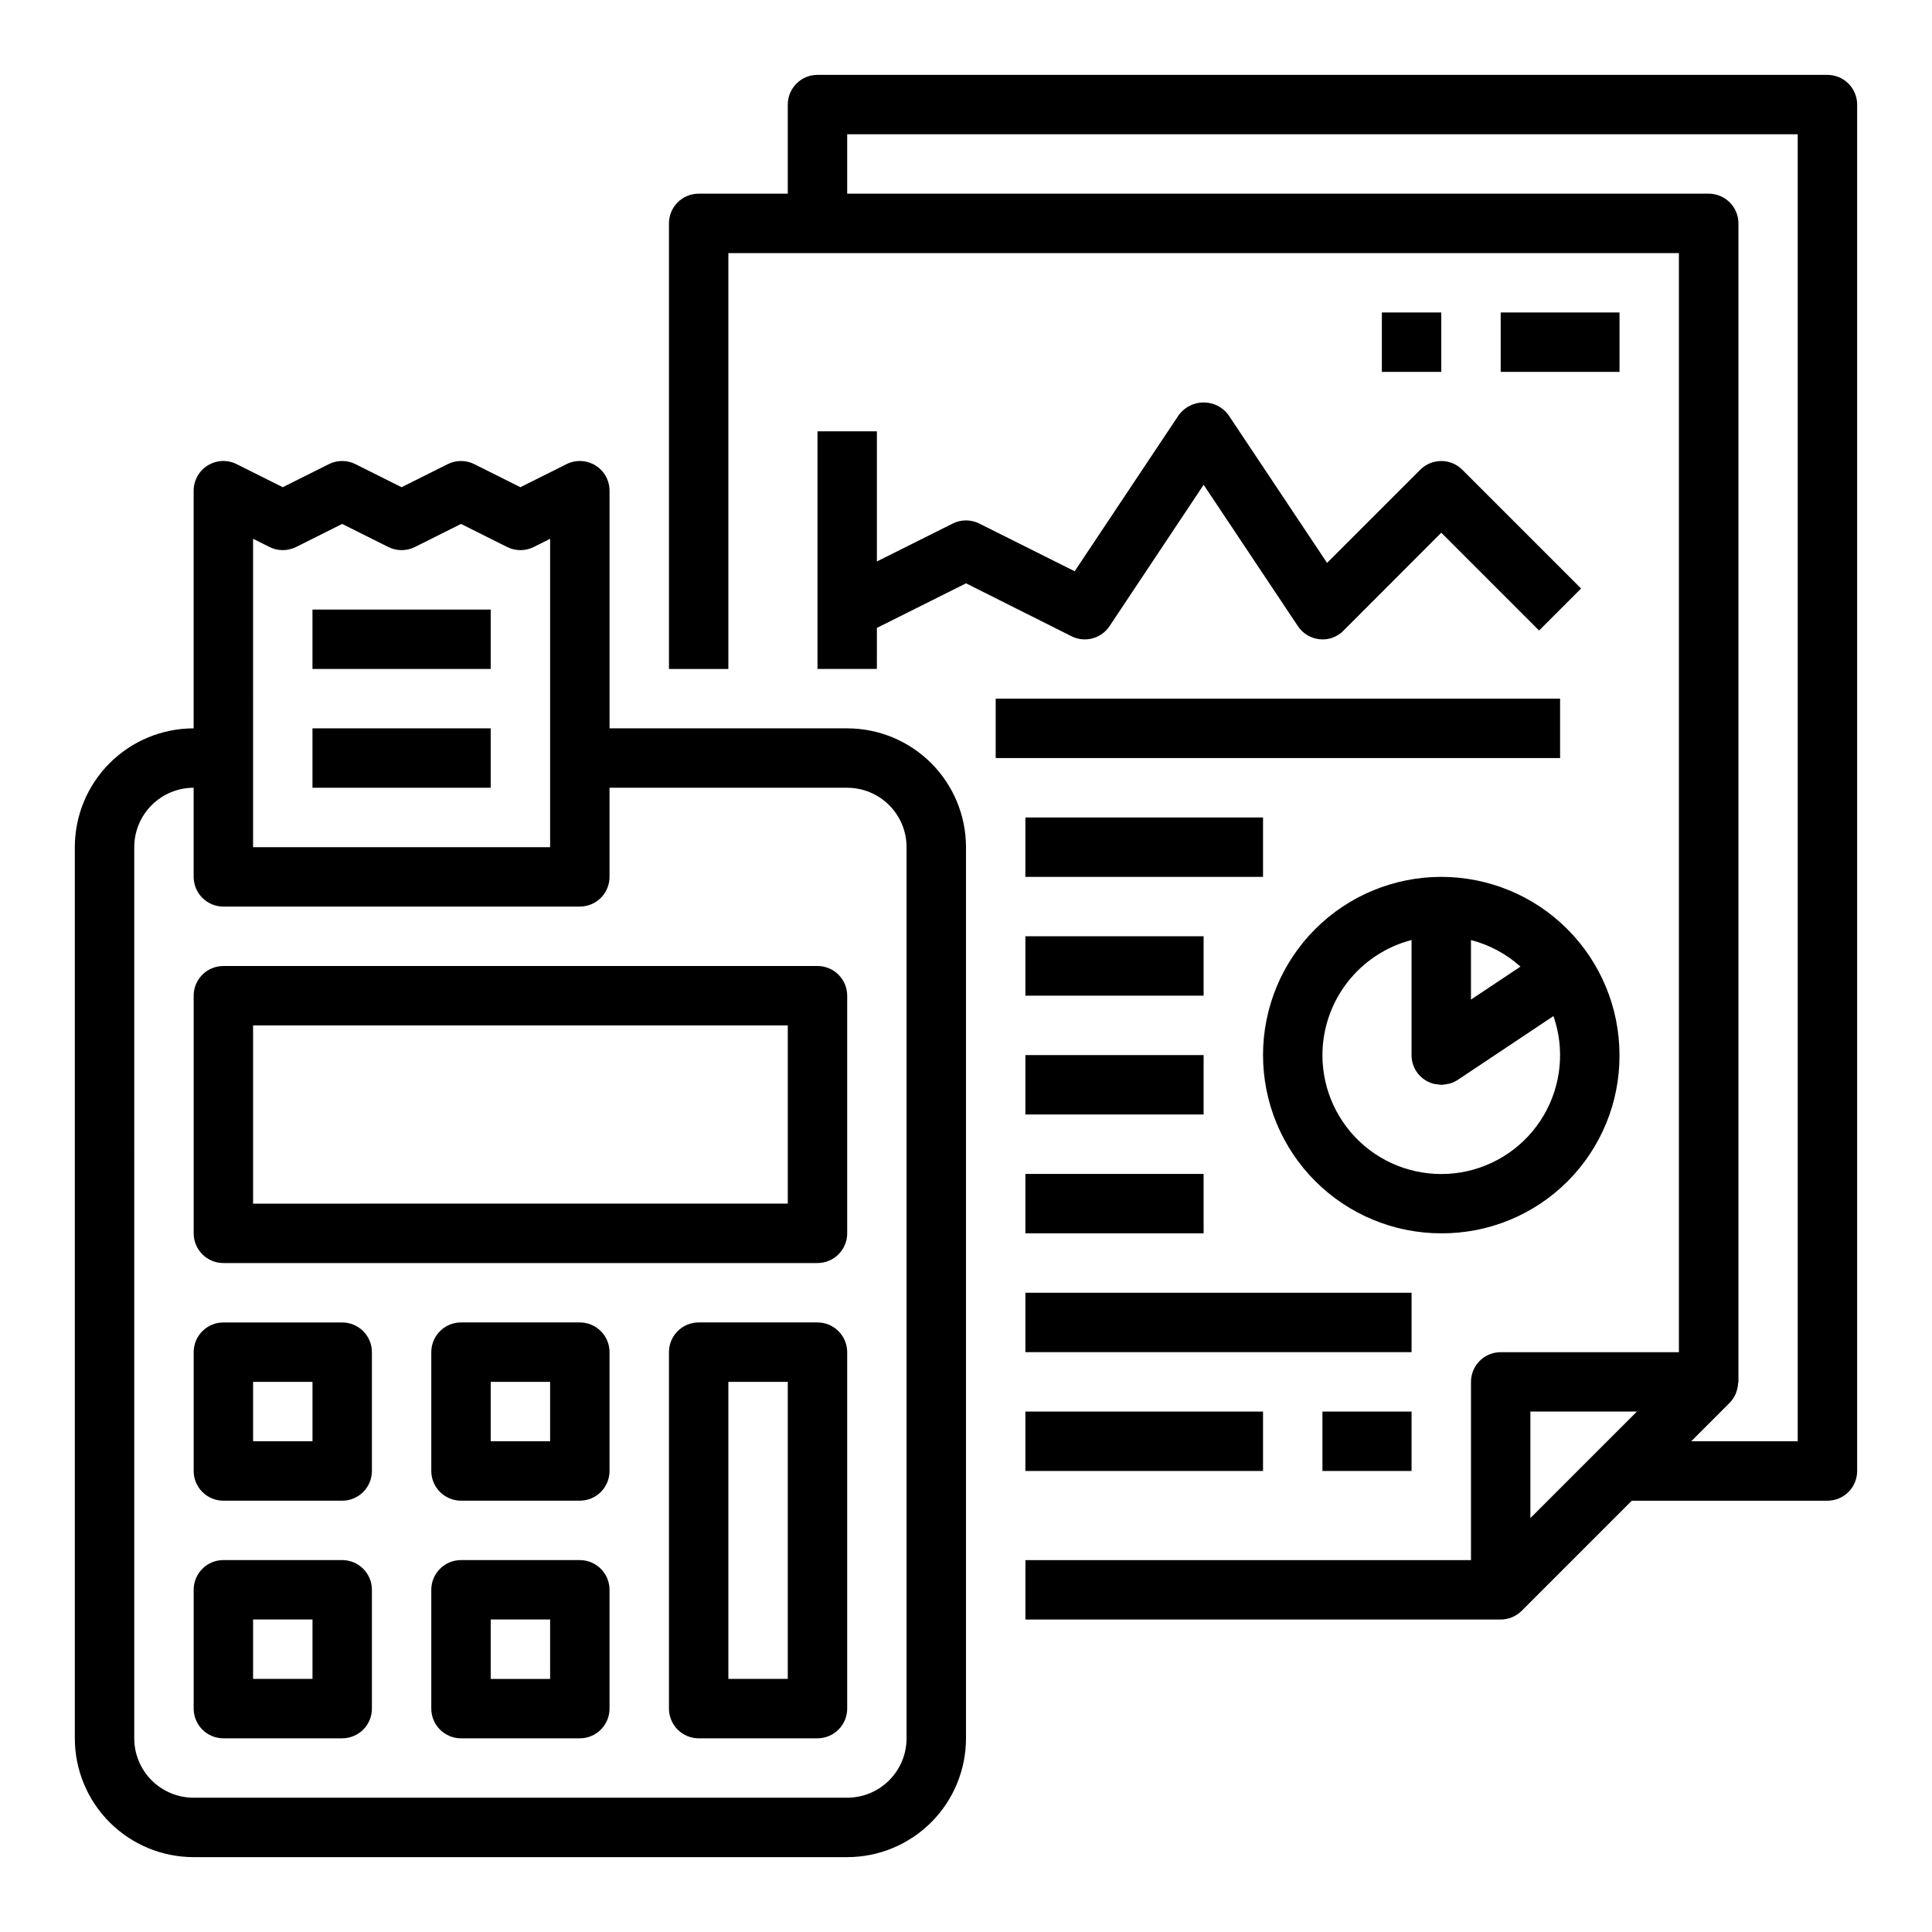
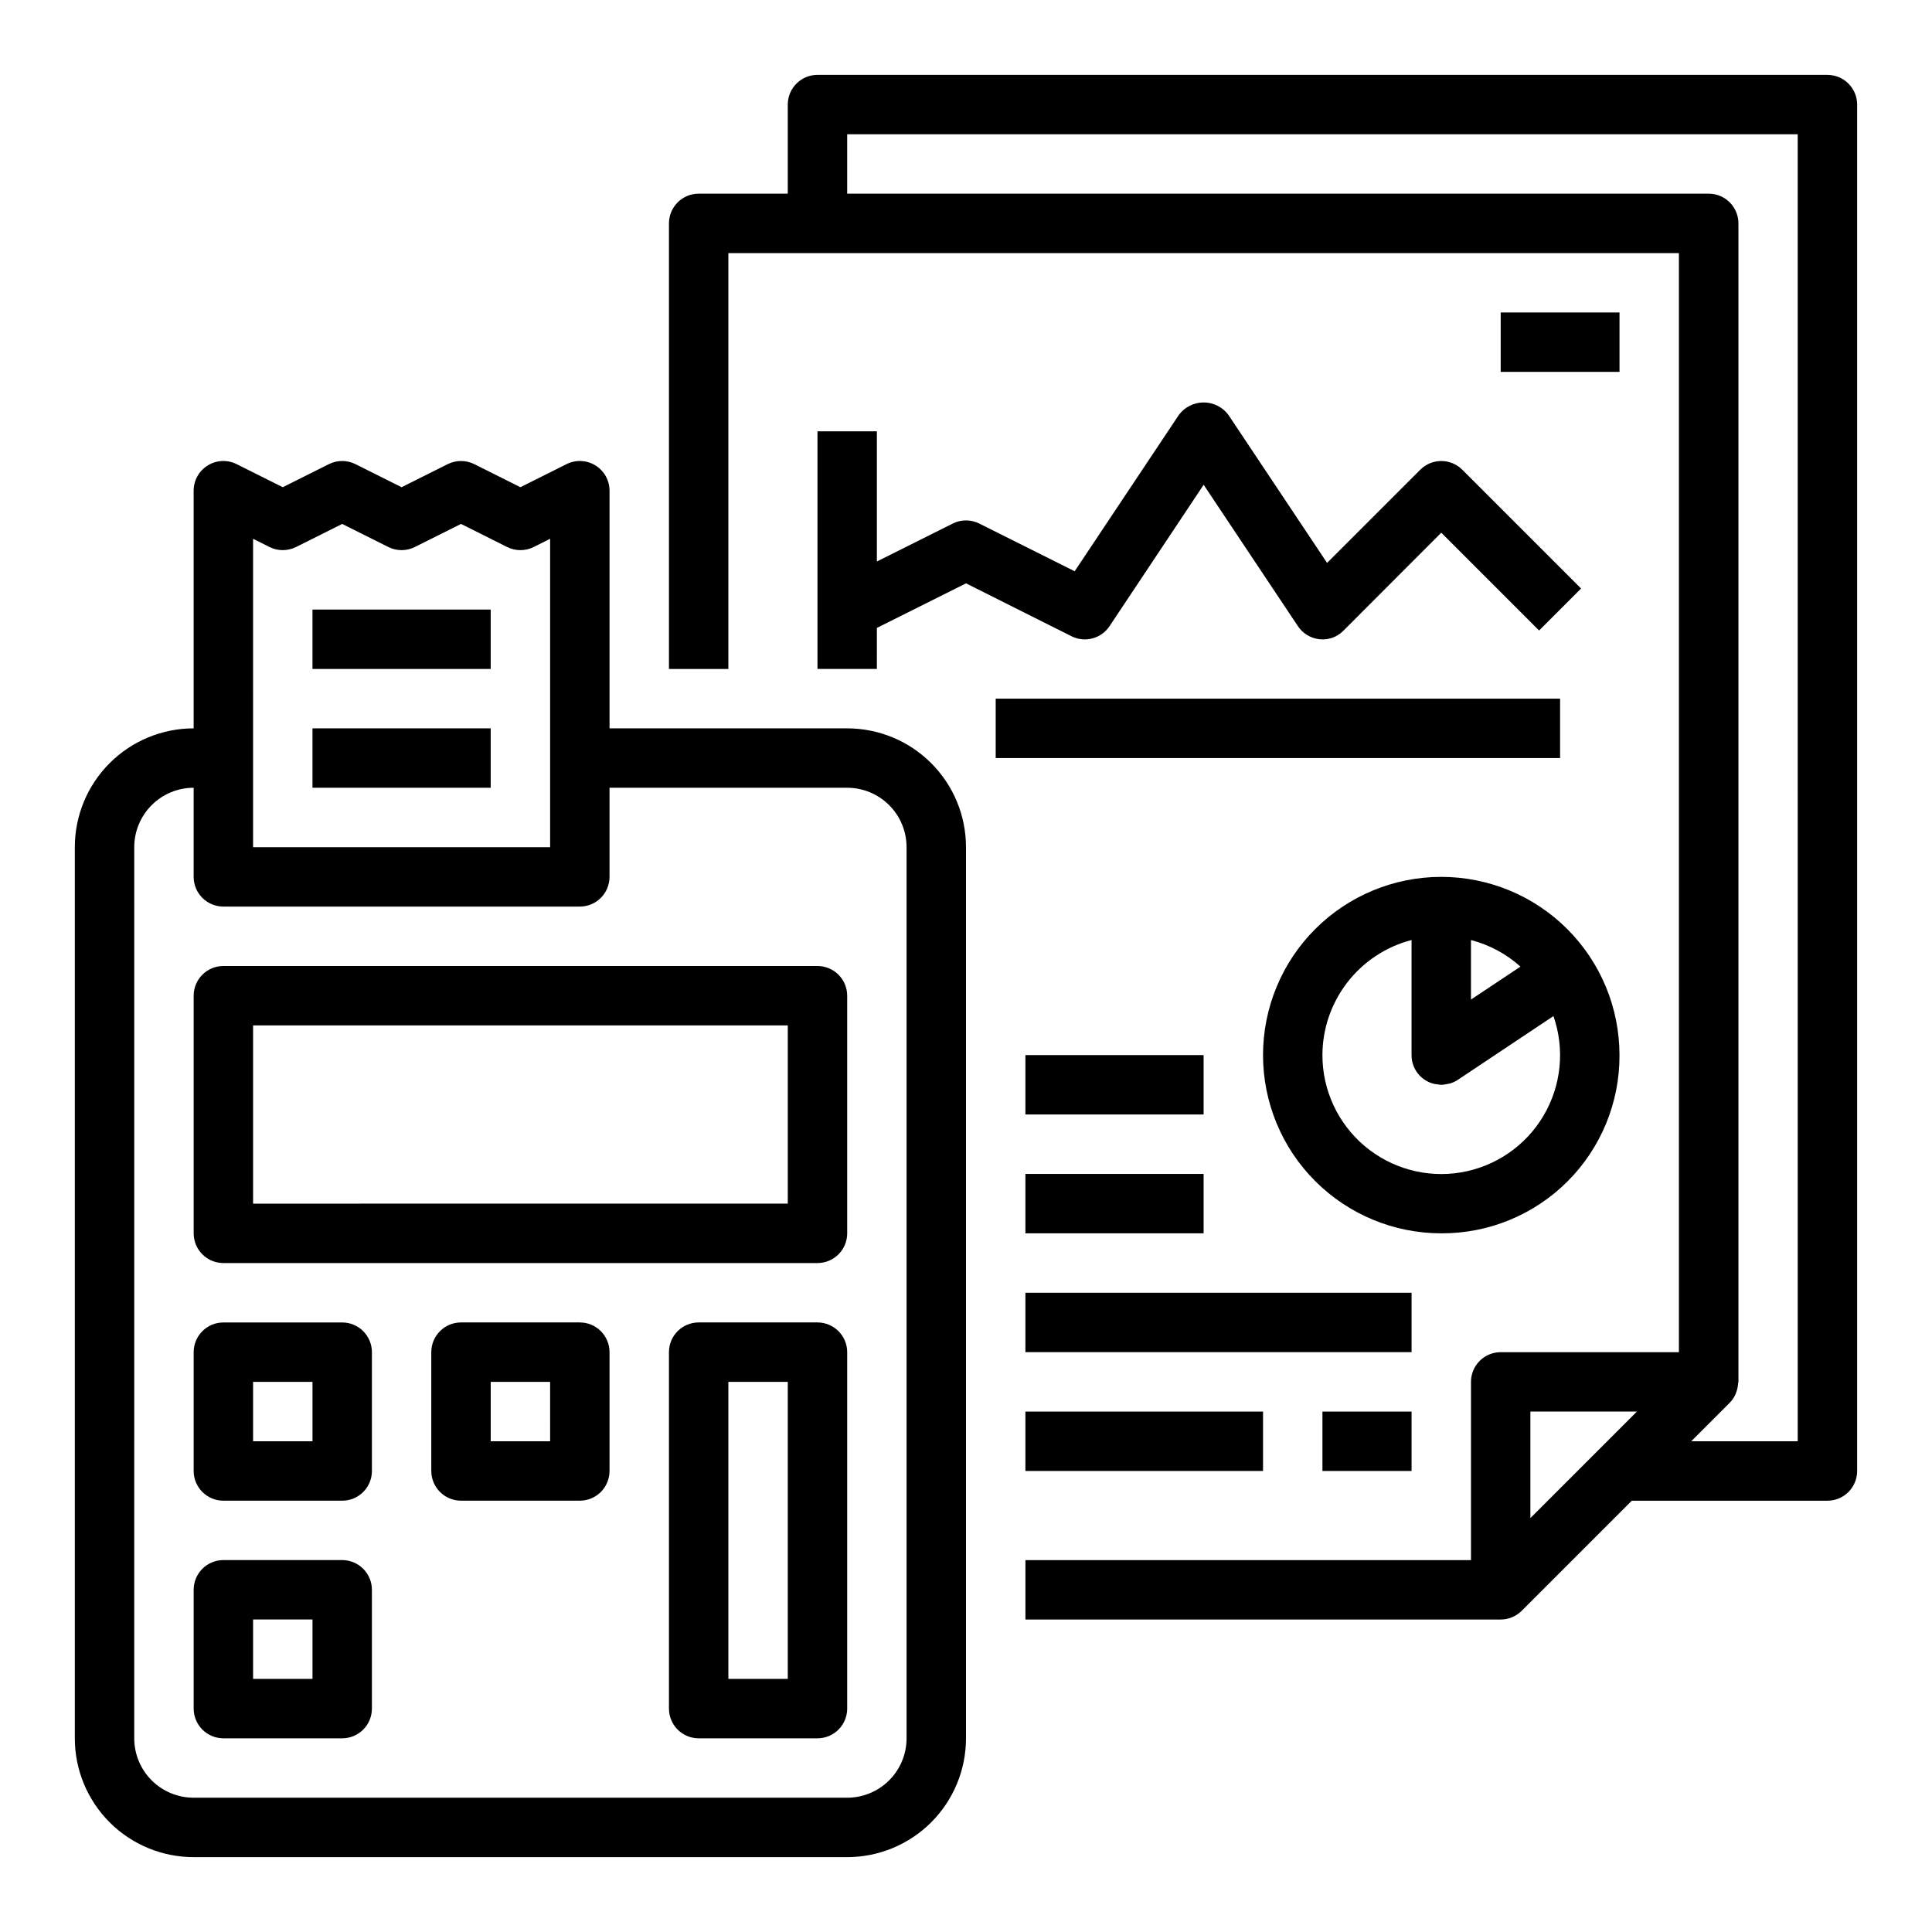
<svg xmlns="http://www.w3.org/2000/svg" fill="#000000" width="800px" height="800px" version="1.1" viewBox="144 144 512 512">
  <g>
    <path d="m628.29 163.84h-267.65c-4.348 0-7.871 3.527-7.871 7.875v23.613h-23.617c-4.348 0-7.871 3.527-7.871 7.875v118.08h15.742l0.004-110.21h251.9v291.27h-47.23c-4.348 0-7.871 3.523-7.871 7.871v47.23h-118.08v15.742l125.95 0.004c2.086-0.004 4.086-0.836 5.566-2.309l29.18-29.18h51.848c2.086 0 4.09-0.828 5.566-2.305 1.473-1.477 2.305-3.481 2.305-5.566v-362.11c0-2.09-0.832-4.09-2.305-5.566-1.477-1.477-3.481-2.309-5.566-2.309zm-78.723 354.24h28.23l-28.23 28.23zm70.848 7.871h-28.227l10.18-10.18-0.004 0.004c0.66-0.672 1.191-1.449 1.574-2.309 0.109-0.242 0.172-0.488 0.262-0.738 0.227-0.652 0.363-1.336 0.402-2.023 0-0.172 0.102-0.324 0.102-0.496v-307.01c0-2.09-0.828-4.09-2.305-5.566-1.477-1.477-3.481-2.309-5.566-2.309h-228.32v-15.742h251.9z" />
    <path d="m407.87 329.15h149.57v15.742h-149.57z" />
    <path d="m360.64 258.3v62.977h15.742l0.004-10.879 23.617-11.809 27.969 14.027c3.551 1.777 7.867 0.629 10.066-2.676l24.941-37.469 24.938 37.406c1.293 1.984 3.41 3.277 5.762 3.527 2.352 0.266 4.691-0.574 6.344-2.266l25.93-25.965 25.922 25.922 11.133-11.133-31.488-31.488v0.004c-3.074-3.074-8.055-3.074-11.129 0l-24.703 24.695-26.16-39.242c-1.543-2.066-3.969-3.281-6.547-3.281-2.578 0-5.008 1.215-6.551 3.281l-27.629 41.453-25.277-12.641h-0.004c-2.215-1.109-4.82-1.109-7.035 0l-20.098 10.051v-34.496z" />
    <path d="m573.18 423.61c0-12.527-4.977-24.539-13.836-33.398-8.855-8.855-20.871-13.832-33.398-13.832-12.523 0-24.539 4.977-33.398 13.832-8.855 8.859-13.832 20.871-13.832 33.398 0 12.527 4.977 24.543 13.832 33.398 8.859 8.859 20.875 13.836 33.398 13.836 12.547 0.062 24.598-4.894 33.469-13.766 8.871-8.871 13.828-20.922 13.766-33.469zm-39.359-30.488c4.871 1.258 9.371 3.672 13.113 7.039l-13.113 8.738zm-39.363 30.488c0.012-6.977 2.336-13.758 6.609-19.273 4.273-5.519 10.254-9.465 17.008-11.223v30.496c-0.02 3.66 2.504 6.84 6.07 7.652 0.211 0.047 0.426 0.047 0.637 0.078 0.387 0.074 0.773 0.121 1.164 0.145h0.191c0.445-0.031 0.891-0.098 1.328-0.199 0.285-0.062 0.566-0.07 0.836-0.156 0.711-0.219 1.391-0.539 2.016-0.945l25.363-16.91c3.055 8.758 2.09 18.414-2.629 26.395-4.719 7.984-12.719 13.477-21.863 15.023-9.141 1.543-18.5-1.023-25.582-7.012-7.078-5.992-11.156-14.797-11.148-24.07z" />
-     <path d="m415.74 392.12h47.23v15.742h-47.23z" />
-     <path d="m415.74 360.64h62.977v15.742h-62.977z" />
    <path d="m415.74 423.61h47.23v15.742h-47.23z" />
    <path d="m415.74 455.1h47.23v15.742h-47.23z" />
    <path d="m415.74 486.59h102.34v15.742h-102.34z" />
    <path d="m415.74 518.08h62.977v15.742h-62.977z" />
    <path d="m494.46 518.08h23.617v15.742h-23.617z" />
    <path d="m541.7 226.81h31.488v15.742h-31.488z" />
-     <path d="m510.21 226.81h15.742v15.742h-15.742z" />
    <path d="m195.32 636.16h173.19c8.352 0 16.359-3.32 22.266-9.223 5.902-5.906 9.223-13.914 9.223-22.266v-236.16c0-8.352-3.32-16.363-9.223-22.266-5.906-5.906-13.914-9.223-22.266-9.223h-62.977v-62.977c0-2.731-1.41-5.266-3.731-6.699-2.32-1.434-5.219-1.566-7.66-0.348l-12.227 6.117-12.227-6.117c-2.215-1.105-4.82-1.105-7.035 0l-12.227 6.117-12.227-6.117c-2.215-1.105-4.82-1.105-7.035 0l-12.227 6.117-12.227-6.117c-2.438-1.219-5.336-1.086-7.656 0.348-2.32 1.434-3.734 3.969-3.734 6.699v62.977c-8.348 0-16.359 3.316-22.266 9.223-5.902 5.902-9.223 13.914-9.223 22.266v236.16c0 8.352 3.32 16.359 9.223 22.266 5.906 5.902 13.918 9.223 22.266 9.223zm15.746-349.38 4.352 2.18v0.004c2.215 1.105 4.824 1.105 7.039 0l12.227-6.117 12.227 6.117h-0.004c2.215 1.105 4.824 1.105 7.039 0l12.227-6.117 12.227 6.117h-0.004c2.215 1.105 4.824 1.105 7.039 0l4.352-2.184v81.73h-78.719zm-31.488 81.73c0-4.176 1.66-8.18 4.609-11.133 2.953-2.953 6.957-4.613 11.133-4.613v23.617c0 2.086 0.832 4.09 2.309 5.566 1.477 1.477 3.477 2.305 5.566 2.305h94.465c2.086 0 4.09-0.828 5.566-2.305 1.473-1.477 2.305-3.481 2.305-5.566v-23.617h62.977c4.176 0 8.18 1.66 11.133 4.613s4.609 6.957 4.609 11.133v236.16c0 4.176-1.656 8.18-4.609 11.133-2.953 2.953-6.957 4.609-11.133 4.609h-173.19c-4.176 0-8.18-1.656-11.133-4.609-2.949-2.953-4.609-6.957-4.609-11.133z" />
    <path d="m226.81 305.54h47.23v15.742h-47.23z" />
-     <path d="m226.81 337.02h47.23v15.742h-47.23z" />
+     <path d="m226.81 337.02h47.23v15.742h-47.23" />
    <path d="m203.2 478.72h157.44c2.09 0 4.09-0.828 5.566-2.305 1.477-1.477 2.309-3.481 2.309-5.566v-62.977c0-2.09-0.832-4.09-2.309-5.566-1.477-1.477-3.477-2.305-5.566-2.305h-157.44c-4.348 0-7.875 3.523-7.875 7.871v62.977c0 2.086 0.832 4.09 2.309 5.566 1.477 1.477 3.477 2.305 5.566 2.305zm7.871-62.977h141.7v47.23l-141.7 0.004z" />
    <path d="m203.2 541.7h31.488c2.086 0 4.09-0.828 5.566-2.305 1.477-1.477 2.305-3.481 2.305-5.566v-31.488c0-2.09-0.828-4.09-2.305-5.566-1.477-1.477-3.481-2.309-5.566-2.309h-31.488c-4.348 0-7.875 3.527-7.875 7.875v31.488c0 2.086 0.832 4.09 2.309 5.566 1.477 1.477 3.477 2.305 5.566 2.305zm7.871-31.488h15.742v15.742h-15.742z" />
    <path d="m203.2 604.67h31.488c2.086 0 4.09-0.832 5.566-2.305 1.477-1.477 2.305-3.481 2.305-5.566v-31.488c0-2.09-0.828-4.09-2.305-5.566-1.477-1.477-3.481-2.309-5.566-2.309h-31.488c-4.348 0-7.875 3.527-7.875 7.875v31.488c0 2.086 0.832 4.09 2.309 5.566 1.477 1.473 3.477 2.305 5.566 2.305zm7.871-31.488h15.742v15.742h-15.742z" />
-     <path d="m297.66 557.44h-31.488c-4.348 0-7.875 3.527-7.875 7.875v31.488c0 2.086 0.832 4.09 2.309 5.566 1.477 1.473 3.477 2.305 5.566 2.305h31.488c2.086 0 4.09-0.832 5.566-2.305 1.473-1.477 2.305-3.481 2.305-5.566v-31.488c0-2.09-0.832-4.09-2.305-5.566-1.477-1.477-3.481-2.309-5.566-2.309zm-7.871 31.488h-15.746v-15.742h15.742z" />
    <path d="m297.66 494.46h-31.488c-4.348 0-7.875 3.527-7.875 7.875v31.488c0 2.086 0.832 4.09 2.309 5.566s3.477 2.305 5.566 2.305h31.488c2.086 0 4.09-0.828 5.566-2.305 1.473-1.477 2.305-3.481 2.305-5.566v-31.488c0-2.09-0.832-4.09-2.305-5.566-1.477-1.477-3.481-2.309-5.566-2.309zm-7.871 31.488h-15.746v-15.742h15.742z" />
    <path d="m360.64 494.46h-31.488c-4.348 0-7.871 3.527-7.871 7.875v94.465c0 2.086 0.832 4.09 2.305 5.566 1.477 1.473 3.481 2.305 5.566 2.305h31.488c2.09 0 4.09-0.832 5.566-2.305 1.477-1.477 2.309-3.481 2.309-5.566v-94.465c0-2.09-0.832-4.09-2.309-5.566-1.477-1.477-3.477-2.309-5.566-2.309zm-7.871 94.465h-15.742v-78.719h15.742z" />
  </g>
</svg>